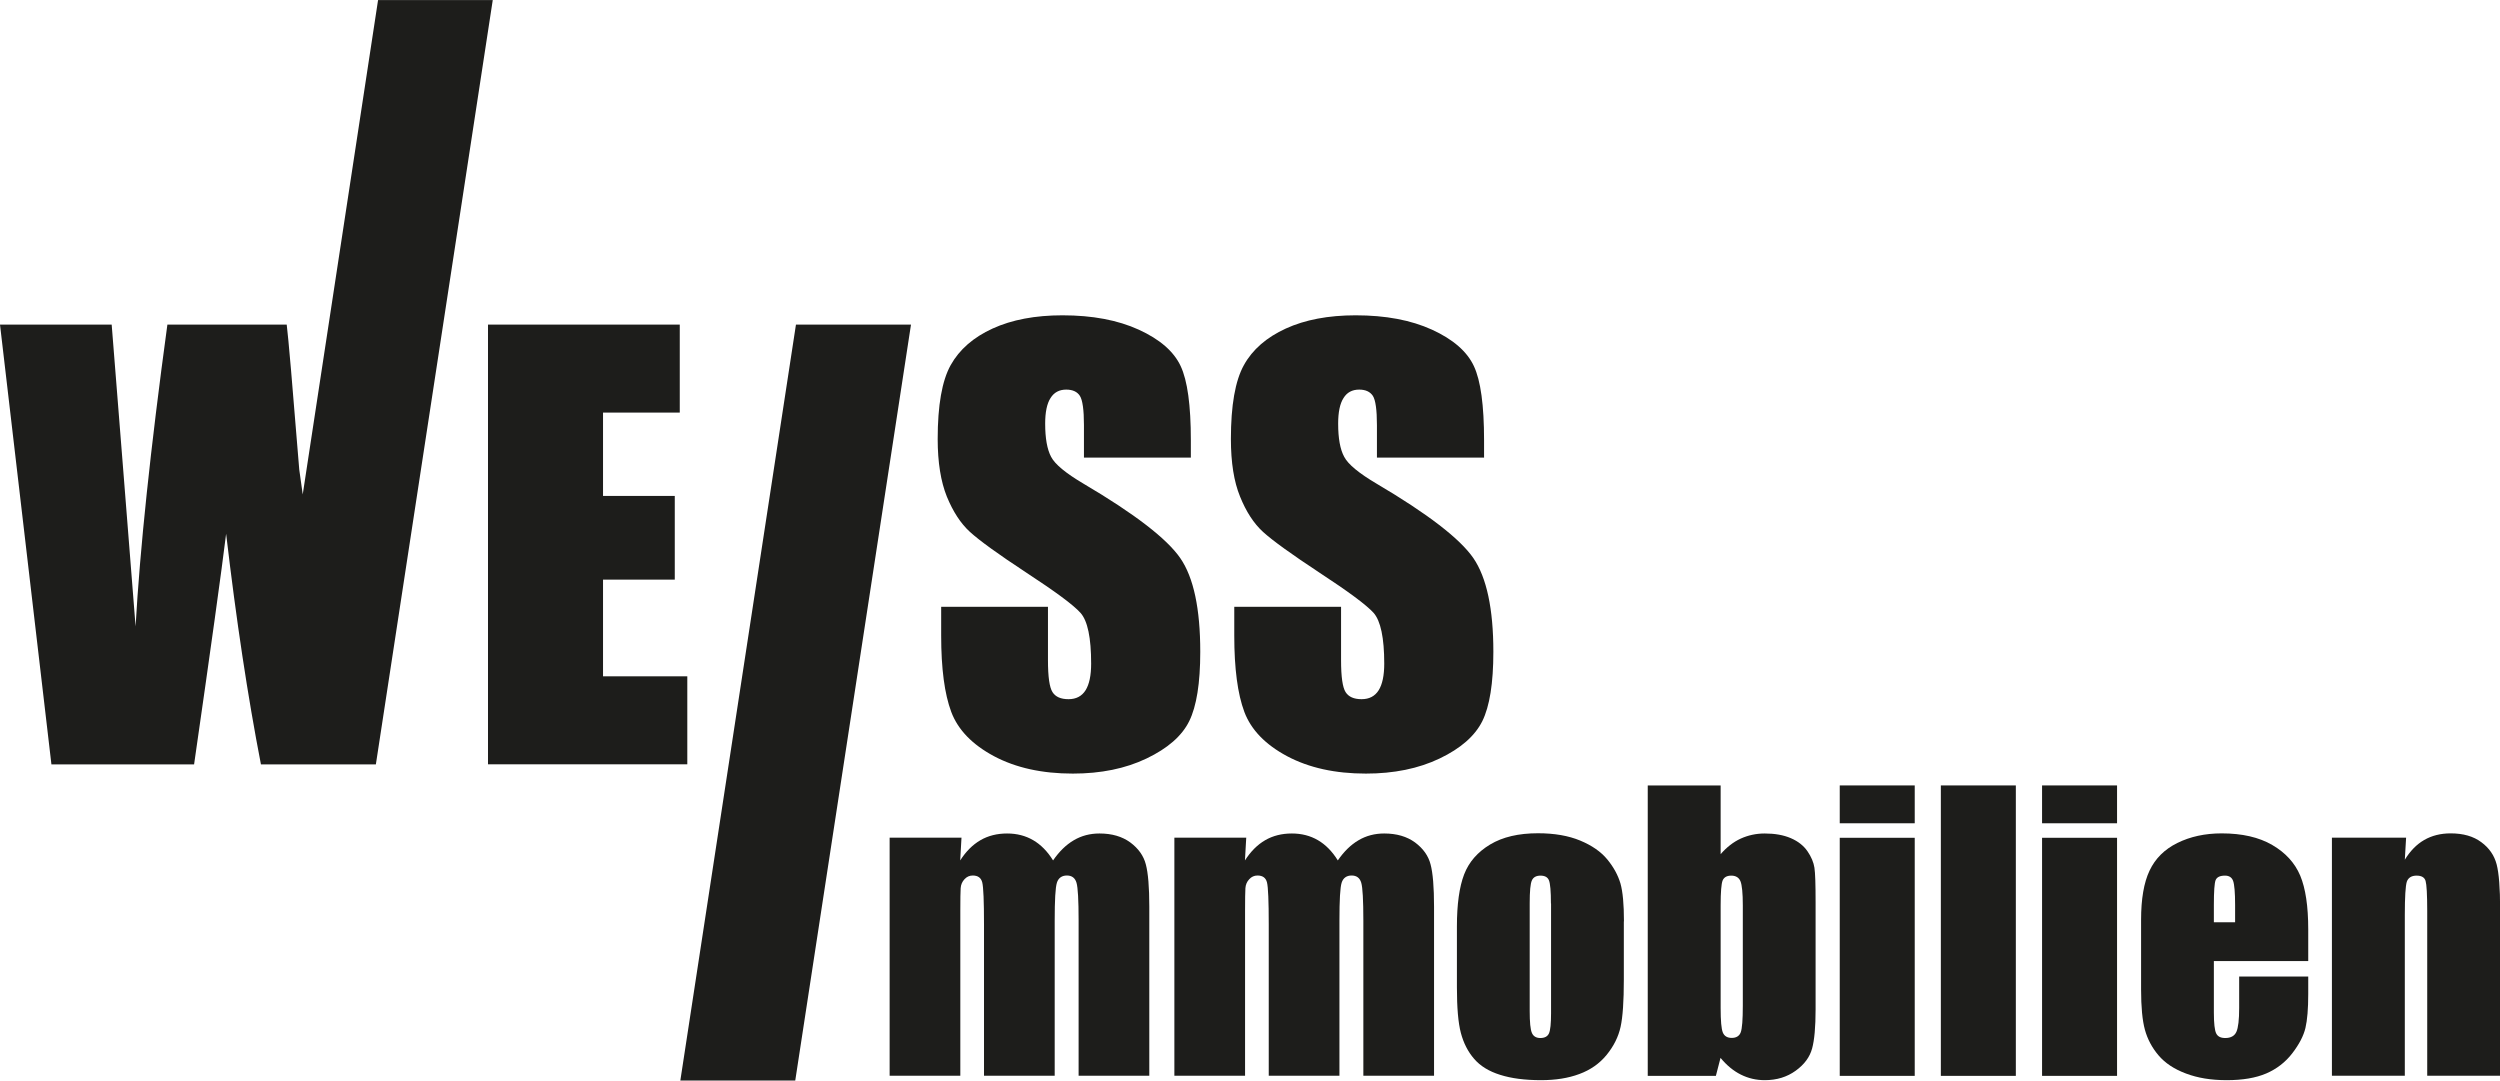
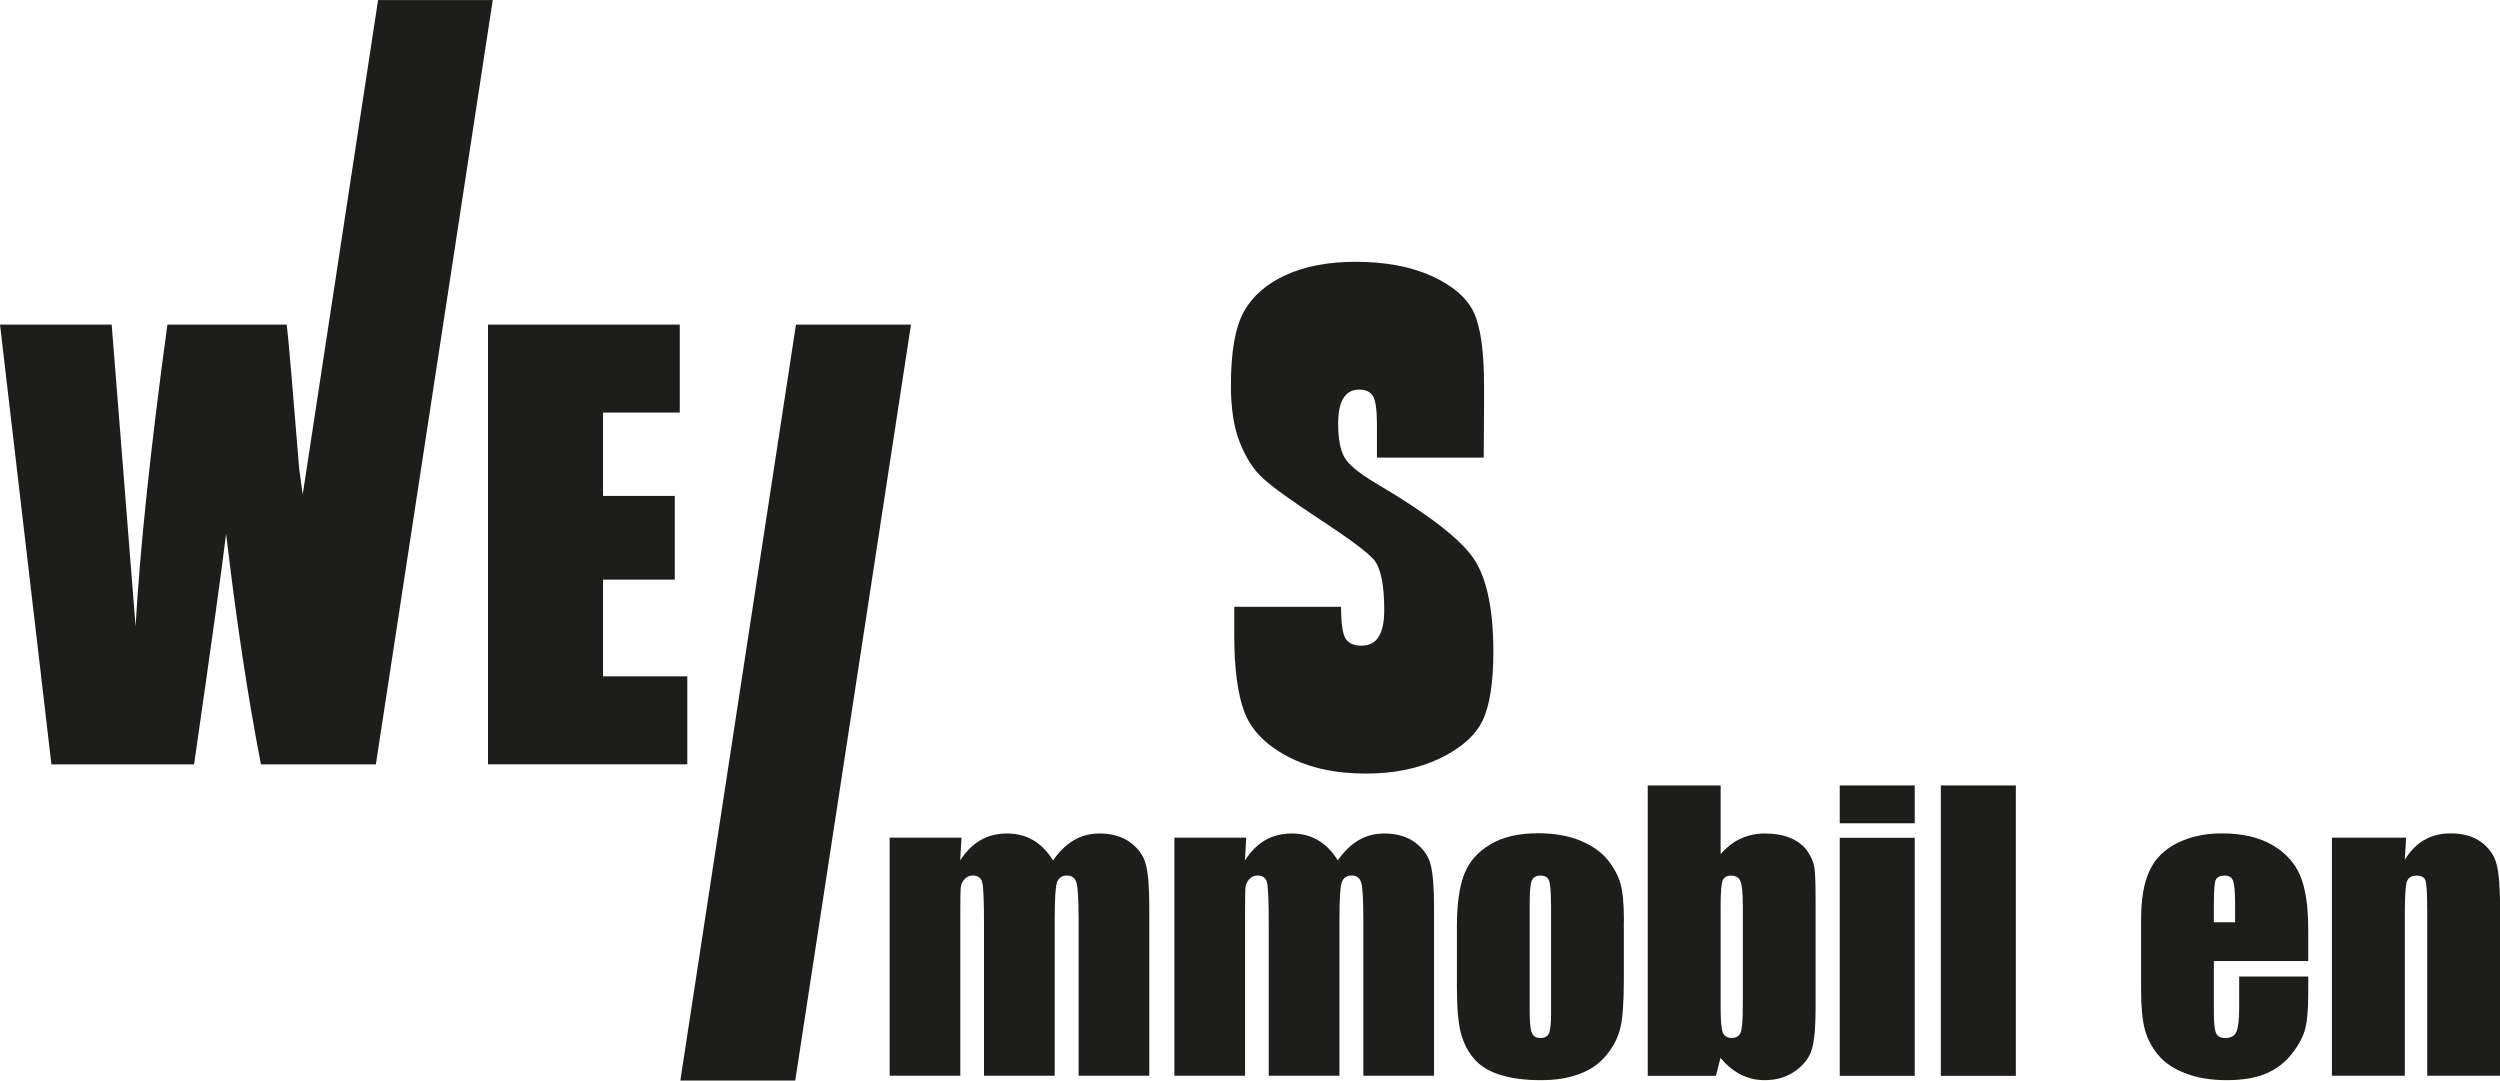
<svg xmlns="http://www.w3.org/2000/svg" id="Ebene_1" data-name="Ebene 1" width="75.98mm" height="32.84mm" viewBox="0 0 215.37 93.08">
  <defs>
    <style> .cls-1 { fill: #1d1d1b; stroke-width: 0px; } </style>
  </defs>
  <g>
    <path class="cls-1" d="M82.83,72.17l-.11,1.95c.49-.77,1.07-1.35,1.74-1.74.67-.39,1.44-.58,2.3-.58,1.68,0,3,.77,3.96,2.32.53-.77,1.12-1.35,1.79-1.74.66-.39,1.4-.58,2.21-.58,1.07,0,1.95.26,2.65.77.7.52,1.15,1.15,1.34,1.89.2.75.3,1.96.3,3.64v14.57h-6.09v-13.37c0-1.75-.06-2.84-.18-3.25-.12-.42-.4-.63-.83-.63s-.73.21-.86.62c-.13.41-.19,1.5-.19,3.26v13.37h-6.09v-13.03c0-2.01-.05-3.22-.15-3.62-.1-.4-.37-.6-.82-.6-.28,0-.52.11-.71.32-.2.21-.31.47-.33.77-.02.3-.03.95-.03,1.94v14.22h-6.09v-20.51h6.2Z" />
    <path class="cls-1" d="M107.36,72.17l-.11,1.95c.49-.77,1.07-1.35,1.74-1.74.67-.39,1.44-.58,2.3-.58,1.68,0,3,.77,3.96,2.32.53-.77,1.12-1.35,1.79-1.74.66-.39,1.4-.58,2.21-.58,1.07,0,1.95.26,2.65.77.7.52,1.15,1.15,1.34,1.89.2.75.3,1.96.3,3.64v14.57h-6.09v-13.37c0-1.75-.06-2.84-.18-3.25-.12-.42-.4-.63-.83-.63s-.73.21-.86.62c-.13.41-.19,1.5-.19,3.26v13.37h-6.09v-13.03c0-2.01-.05-3.22-.15-3.62-.1-.4-.37-.6-.82-.6-.28,0-.52.11-.71.32-.2.21-.31.47-.33.77-.02.3-.03.95-.03,1.94v14.22h-6.09v-20.51h6.2Z" />
    <path class="cls-1" d="M133.61,77.83c0-1.05-.06-1.71-.17-1.99s-.36-.41-.73-.41-.62.14-.74.41c-.13.27-.19.93-.19,1.99v9.26c0,.97.06,1.6.19,1.89.12.29.37.44.73.44s.62-.13.74-.4c.12-.27.18-.84.18-1.73v-9.46ZM139.89,79.38v5.02c0,1.84-.09,3.2-.28,4.06-.19.86-.59,1.66-1.2,2.41-.61.75-1.4,1.3-2.35,1.65-.96.36-2.06.53-3.3.53-1.39,0-2.56-.15-3.53-.46-.96-.3-1.71-.76-2.24-1.38-.53-.61-.91-1.36-1.14-2.23-.23-.87-.34-2.18-.34-3.92v-5.26c0-1.91.21-3.4.62-4.47.41-1.07,1.16-1.93,2.24-2.58,1.08-.65,2.45-.97,4.13-.97,1.41,0,2.62.21,3.63.63,1.01.42,1.79.96,2.34,1.63.55.67.92,1.36,1.13,2.07.2.71.3,1.79.3,3.25" />
    <path class="cls-1" d="M150.14,78c0-1.06-.07-1.75-.2-2.08-.13-.32-.4-.49-.79-.49s-.63.14-.75.42c-.11.28-.17,1-.17,2.14v8.84c0,1.1.06,1.81.19,2.12.13.31.39.46.77.46s.65-.16.77-.48c.12-.32.18-1.09.18-2.3v-8.64ZM148.23,67.66v5.92c.52-.6,1.1-1.05,1.73-1.34.64-.29,1.33-.44,2.07-.44.86,0,1.61.13,2.24.4.63.27,1.11.65,1.44,1.13.33.48.53.96.6,1.42.07.46.1,1.45.1,2.97v9.24c0,1.5-.1,2.63-.3,3.36-.2.74-.67,1.38-1.42,1.92-.75.54-1.63.81-2.66.81-.74,0-1.42-.16-2.06-.48-.64-.32-1.22-.8-1.75-1.44l-.4,1.55h-5.87v-25.02h6.28Z" />
    <path class="cls-1" d="M164.95,92.68h-6.46v-20.51h6.46v20.51ZM164.95,70.92h-6.46v-3.26h6.46v3.26Z" />
    <rect class="cls-1" x="167.2" y="67.66" width="6.46" height="25.02" />
-     <path class="cls-1" d="M182.38,92.68h-6.46v-20.51h6.46v20.51ZM182.38,70.92h-6.46v-3.26h6.46v3.26Z" />
    <path class="cls-1" d="M192.55,79.45v-1.5c0-1.06-.06-1.75-.17-2.06-.11-.31-.35-.46-.7-.46-.44,0-.7.13-.81.39-.1.26-.15.97-.15,2.13v1.5h1.83ZM198.84,82.79h-8.12v4.44c0,.93.07,1.53.2,1.79.13.27.39.4.78.4.48,0,.8-.18.96-.53.16-.36.24-1.04.24-2.06v-2.71h5.95v1.51c0,1.27-.08,2.24-.24,2.92-.16.68-.54,1.41-1.13,2.18-.59.77-1.34,1.35-2.24,1.74-.91.39-2.04.58-3.41.58s-2.5-.19-3.51-.57c-1.02-.38-1.8-.9-2.37-1.57-.56-.66-.95-1.4-1.17-2.2-.22-.8-.33-1.96-.33-3.49v-5.98c0-1.79.24-3.21.73-4.24.49-1.04,1.28-1.83,2.39-2.38,1.11-.55,2.38-.83,3.82-.83,1.76,0,3.21.33,4.36,1,1.14.66,1.95,1.55,2.41,2.64.46,1.1.69,2.64.69,4.63v2.72Z" />
    <path class="cls-1" d="M207.28,72.17l-.11,1.89c.46-.75,1.01-1.32,1.67-1.7.66-.38,1.42-.57,2.28-.57,1.08,0,1.96.25,2.64.76.68.5,1.12,1.14,1.32,1.91.2.77.3,2.05.3,3.84v14.37h-6.28v-14.2c0-1.41-.05-2.27-.14-2.58-.09-.31-.35-.46-.78-.46s-.72.18-.84.53c-.11.36-.17,1.31-.17,2.85v13.86h-6.28v-20.51h6.39Z" />
  </g>
  <g>
    <polygon class="cls-1" points="42.04 27.96 58.56 27.96 58.56 35.54 51.95 35.54 51.95 42.72 58.13 42.72 58.13 49.93 51.95 49.93 51.95 58.26 59.21 58.26 59.21 65.84 42.04 65.84 42.04 27.96" />
    <polygon class="cls-1" points="78.48 27.96 68.51 93.08 58.61 93.08 68.57 27.96 78.48 27.96" />
-     <path class="cls-1" d="M102.58,39.42h-9.2v-2.81c0-1.31-.12-2.15-.35-2.51-.23-.36-.63-.54-1.18-.54-.59,0-1.05.24-1.35.73-.31.48-.46,1.22-.46,2.2,0,1.27.17,2.22.51,2.86.33.64,1.26,1.41,2.8,2.32,4.41,2.6,7.18,4.74,8.33,6.41,1.15,1.67,1.72,4.36,1.72,8.07,0,2.7-.32,4.69-.95,5.97-.63,1.28-1.86,2.35-3.68,3.22-1.82.87-3.93,1.3-6.35,1.3-2.65,0-4.91-.5-6.79-1.5-1.87-1-3.1-2.27-3.68-3.81-.58-1.55-.87-3.74-.87-6.58v-2.48h9.2v4.61c0,1.42.13,2.33.39,2.74.26.41.72.61,1.38.61s1.15-.26,1.47-.77c.32-.51.48-1.28.48-2.29,0-2.23-.3-3.69-.92-4.38-.62-.69-2.17-1.83-4.63-3.44-2.47-1.62-4.09-2.8-4.89-3.53-.8-.73-1.46-1.75-1.99-3.04-.52-1.29-.79-2.95-.79-4.96,0-2.9.37-5.02,1.12-6.37.75-1.34,1.95-2.39,3.61-3.15,1.66-.76,3.67-1.14,6.02-1.14,2.57,0,4.76.41,6.58,1.24,1.81.83,3.01,1.87,3.6,3.13.59,1.25.88,3.39.88,6.4v1.5Z" />
-     <path class="cls-1" d="M127.82,39.42h-9.2v-2.81c0-1.31-.12-2.15-.35-2.51-.24-.36-.63-.54-1.18-.54-.6,0-1.05.24-1.35.73-.31.48-.46,1.22-.46,2.2,0,1.27.17,2.22.52,2.86.33.64,1.26,1.41,2.8,2.32,4.41,2.6,7.18,4.74,8.33,6.41,1.14,1.67,1.72,4.36,1.72,8.07,0,2.7-.32,4.69-.95,5.97-.64,1.28-1.86,2.35-3.68,3.22-1.82.87-3.94,1.3-6.35,1.3-2.65,0-4.91-.5-6.79-1.5-1.87-1-3.1-2.27-3.68-3.81-.58-1.55-.87-3.74-.87-6.58v-2.48h9.2v4.61c0,1.42.13,2.33.39,2.74.26.41.72.61,1.38.61s1.15-.26,1.47-.77c.32-.51.48-1.28.48-2.29,0-2.23-.31-3.69-.92-4.38-.63-.69-2.17-1.83-4.63-3.44-2.46-1.62-4.09-2.8-4.89-3.53-.8-.73-1.46-1.75-1.98-3.04-.53-1.29-.79-2.95-.79-4.96,0-2.9.37-5.02,1.12-6.37.74-1.34,1.95-2.39,3.61-3.15,1.66-.76,3.67-1.14,6.02-1.14,2.57,0,4.76.41,6.58,1.24,1.81.83,3.01,1.87,3.6,3.13.59,1.25.88,3.39.88,6.4v1.5Z" />
+     <path class="cls-1" d="M127.82,39.42h-9.2v-2.81c0-1.31-.12-2.15-.35-2.51-.24-.36-.63-.54-1.18-.54-.6,0-1.05.24-1.35.73-.31.48-.46,1.22-.46,2.2,0,1.27.17,2.22.52,2.86.33.64,1.26,1.41,2.8,2.32,4.41,2.6,7.18,4.74,8.33,6.41,1.14,1.67,1.72,4.36,1.72,8.07,0,2.7-.32,4.69-.95,5.97-.64,1.28-1.86,2.35-3.68,3.22-1.82.87-3.94,1.3-6.35,1.3-2.65,0-4.91-.5-6.79-1.5-1.87-1-3.1-2.27-3.68-3.81-.58-1.55-.87-3.74-.87-6.58v-2.48h9.2c0,1.42.13,2.33.39,2.74.26.41.72.61,1.38.61s1.15-.26,1.47-.77c.32-.51.48-1.28.48-2.29,0-2.23-.31-3.69-.92-4.38-.63-.69-2.17-1.83-4.63-3.44-2.46-1.62-4.09-2.8-4.89-3.53-.8-.73-1.46-1.75-1.98-3.04-.53-1.29-.79-2.95-.79-4.96,0-2.9.37-5.02,1.12-6.37.74-1.34,1.95-2.39,3.61-3.15,1.66-.76,3.67-1.14,6.02-1.14,2.57,0,4.76.41,6.58,1.24,1.81.83,3.01,1.87,3.6,3.13.59,1.25.88,3.39.88,6.4v1.5Z" />
    <path class="cls-1" d="M32.57,0l-6.49,42.59-.3-2.14c-.58-7.22-.94-11.39-1.08-12.49h-10.28c-1.46,10.72-2.37,19.39-2.74,26l-1.01-12.78-1.05-13.22H0l4.43,37.89h12.29c1.45-10.06,2.37-16.69,2.76-19.87.87,7.42,1.87,14.05,3,19.87h9.9L42.45,0h-9.88Z" />
  </g>
</svg>